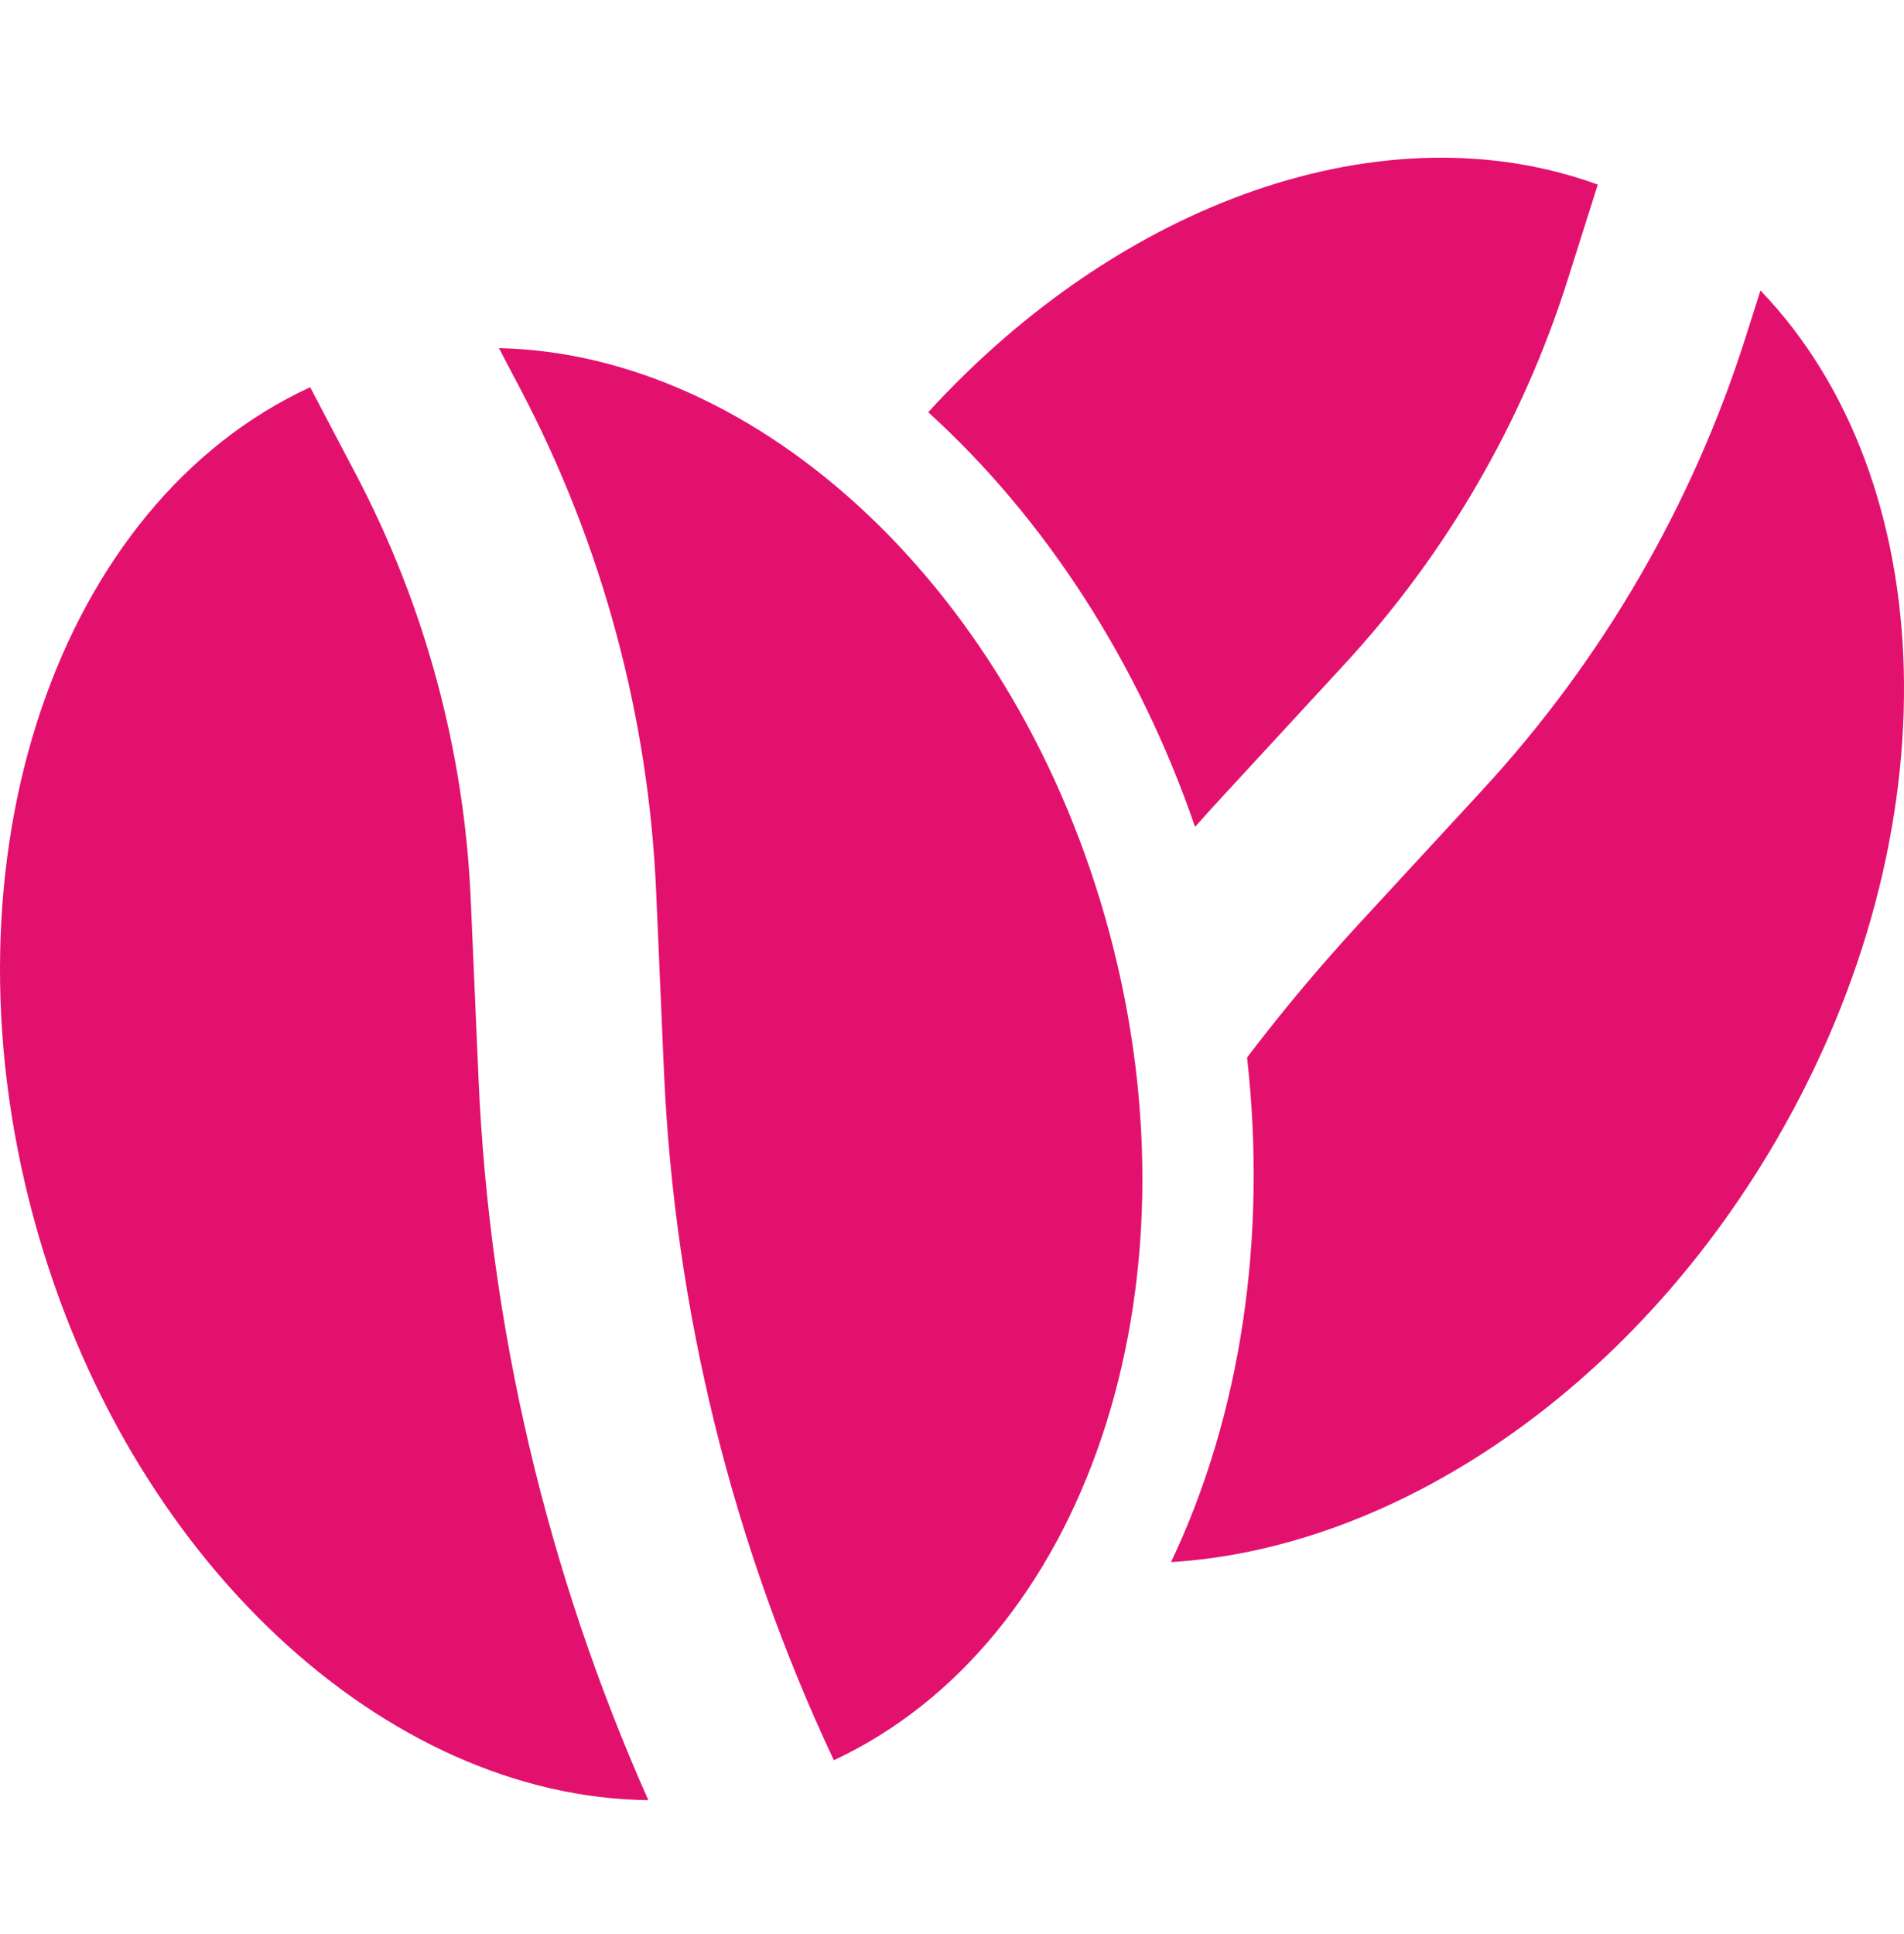
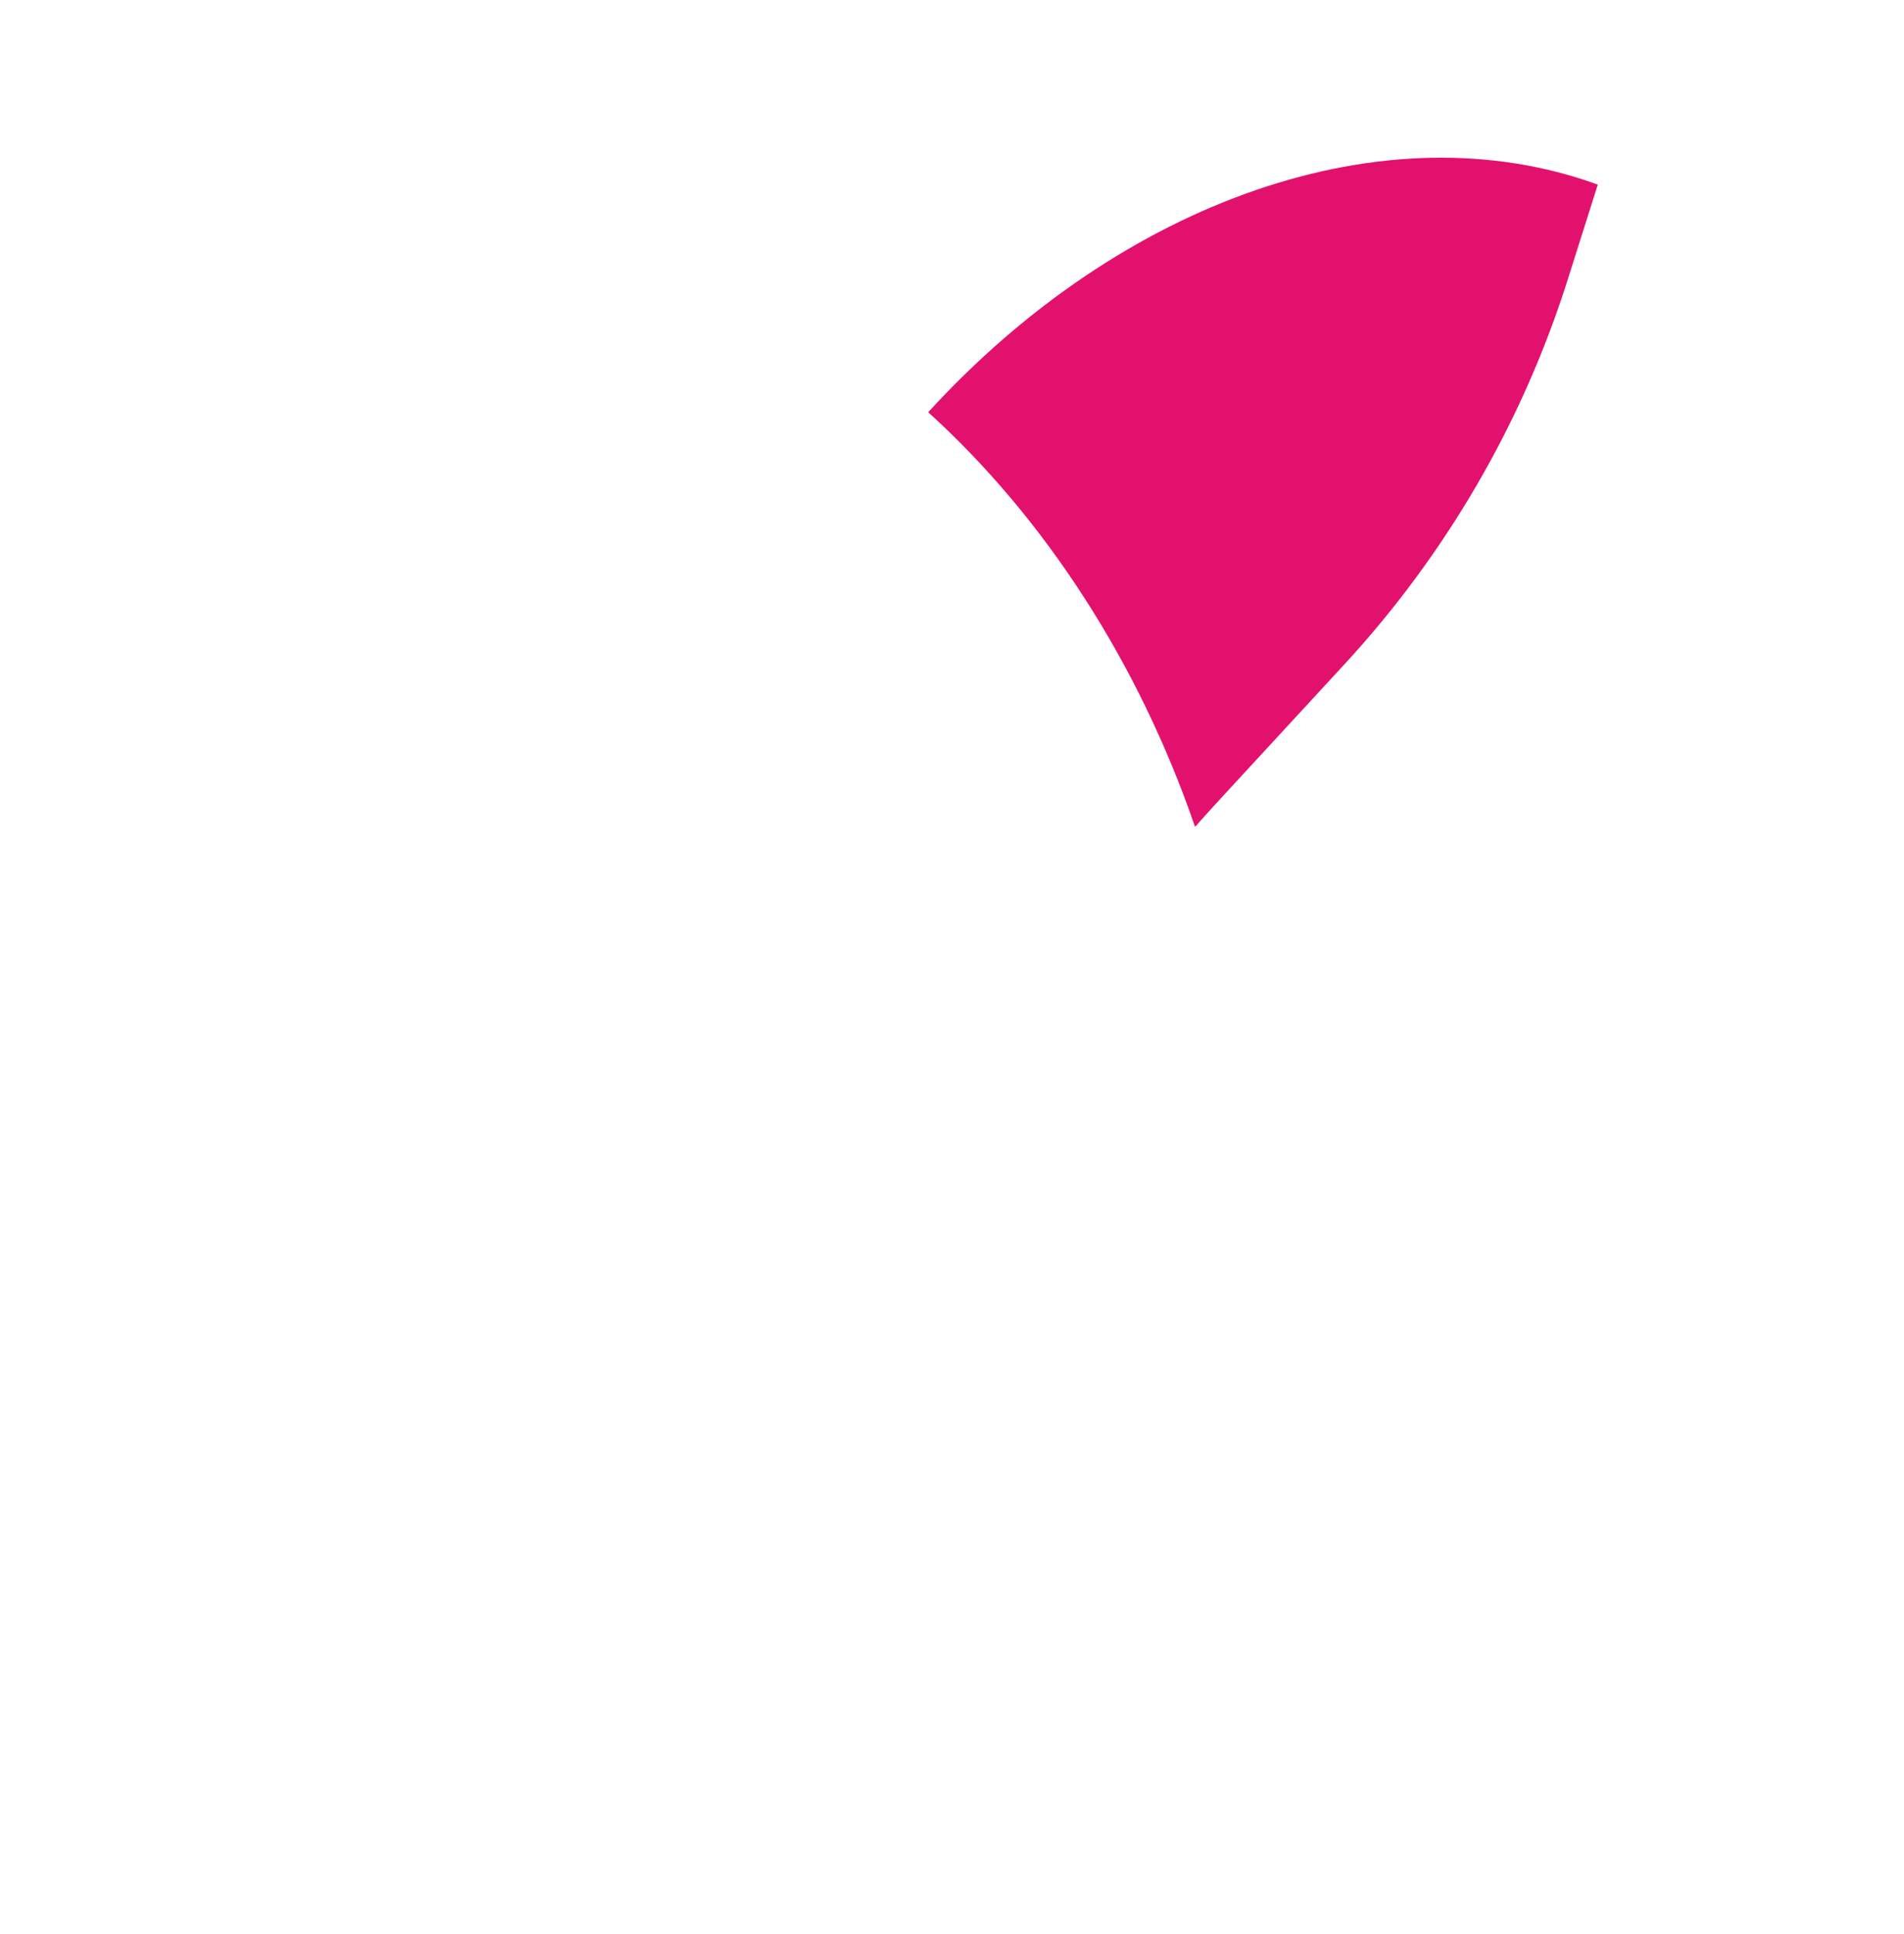
<svg xmlns="http://www.w3.org/2000/svg" width="64" height="65" viewBox="0 0 64 65" fill="none">
  <path d="M53.707 6.204L52.696 9.399C51.176 14.201 48.615 18.614 45.193 22.324L41.063 26.802C40.762 27.128 40.464 27.458 40.17 27.79C38.271 22.263 35.119 17.409 31.2 13.854C37.708 6.737 46.572 3.608 53.707 6.204Z" fill="#E3116E" />
-   <path d="M39.361 52.5C41.709 47.572 42.6 41.598 41.918 35.54C43.103 33.981 44.364 32.476 45.697 31.03L49.828 26.552C53.872 22.167 56.899 16.952 58.695 11.277L59.174 9.763C65.277 16.105 65.739 27.928 59.719 38.298C54.778 46.809 46.802 52.048 39.361 52.5Z" fill="#E3116E" />
-   <path d="M10.426 13.014L11.97 15.954C14.291 20.373 15.606 25.244 15.823 30.223L16.084 36.232C16.448 44.616 18.389 52.846 21.792 60.5C12.984 60.405 4.234 52.424 1.124 40.906C-2.155 28.759 1.978 16.907 10.426 13.014Z" fill="#E3116E" />
-   <path d="M16.77 11.7L17.502 13.092C20.244 18.315 21.799 24.072 22.055 29.956L22.316 35.965C22.665 44.002 24.61 51.883 28.028 59.158C36.439 55.239 40.548 43.413 37.276 31.292C34.185 19.844 25.523 11.89 16.77 11.7Z" fill="#E3116E" />
</svg>